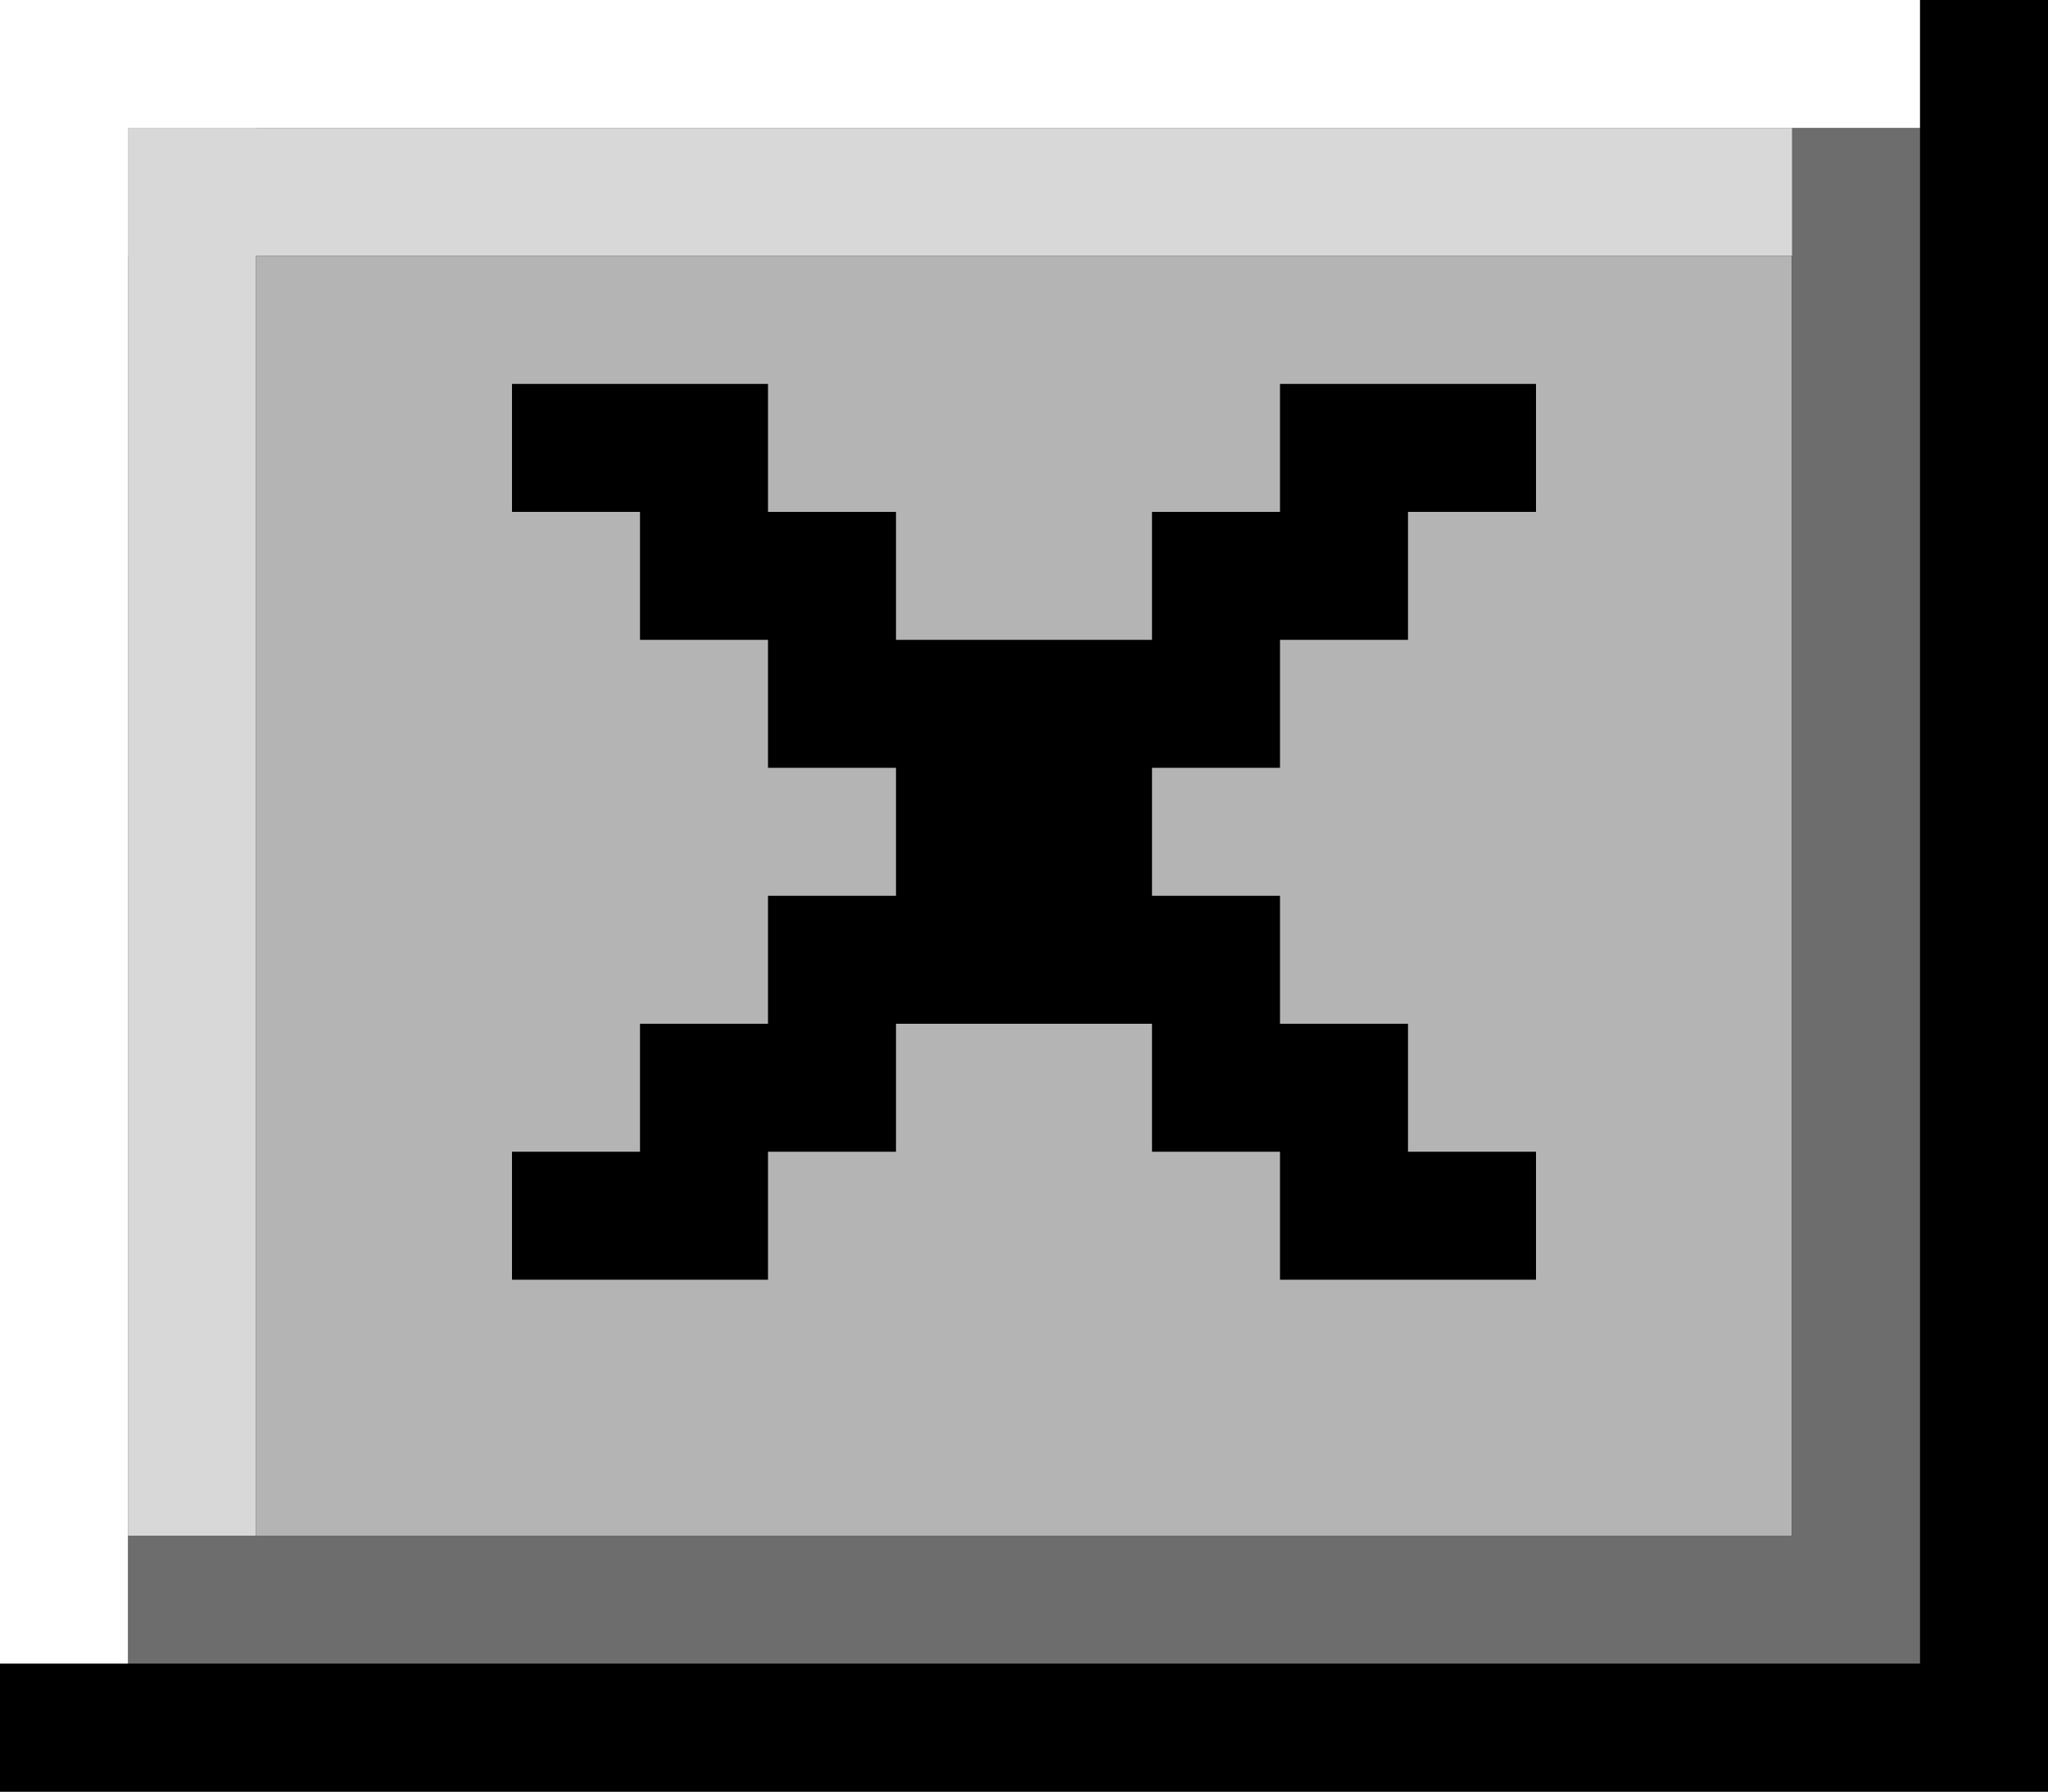
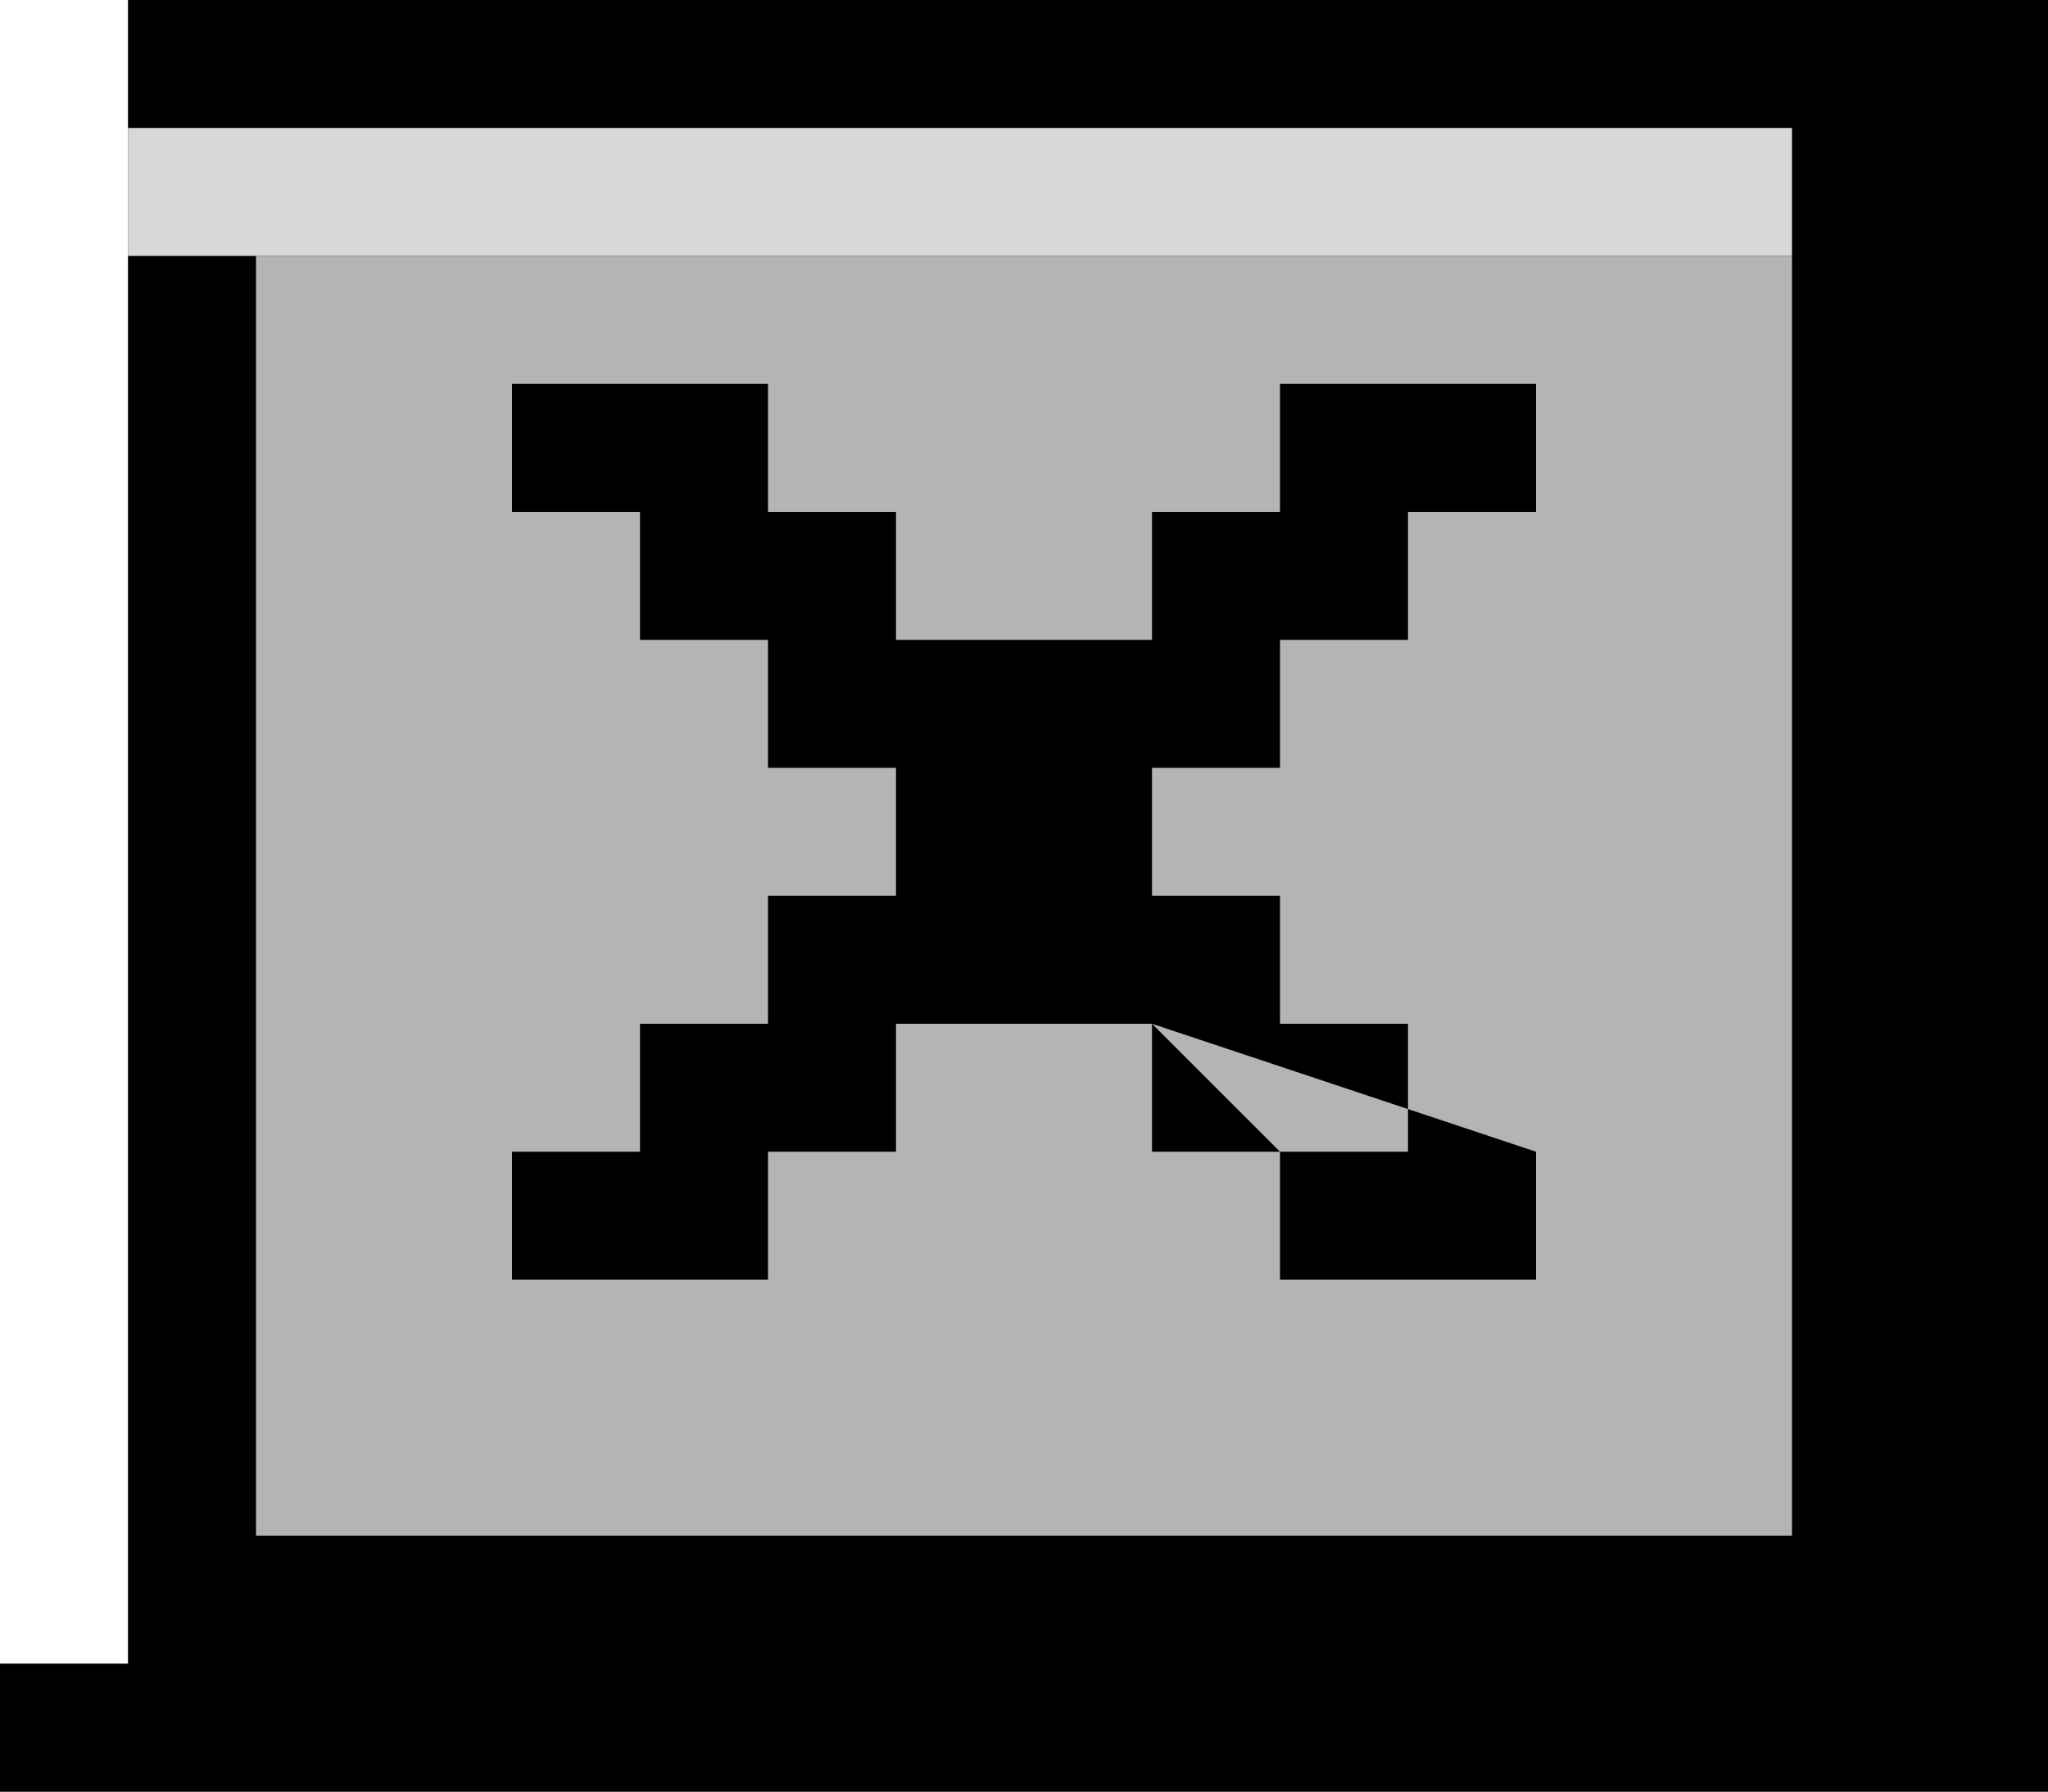
<svg xmlns="http://www.w3.org/2000/svg" width="16px" height="14px" viewBox="0 0 16 14" version="1.1">
  <rect x="0" y="0" width="16" height="14" fill="#333333" stroke="none" />
  <title>close</title>
  <desc>Created with Sketch.</desc>
  <g id="Page-1" stroke="none" stroke-width="1" fill="none" fill-rule="evenodd">
    <g id="gifOS_estados_theme1" transform="translate(-696, -1154)">
      <g id="sugeridos" transform="translate(100, 1098)">
        <g id="suguerido_hover" transform="translate(332, 48)">
          <g id="close" transform="translate(264, 8)">
            <rect id="main" stroke="#000000" stroke-width="2" fill="#B4B4B4" x="1" y="1" width="14" height="12" />
-             <rect id="main" stroke="#6D6D6D" x="1.5" y="1.5" width="13" height="11" />
-             <rect id="white1" fill="#FFFFFF" x="0" y="0" width="15" height="1" />
            <rect id="white2" fill="#FFFFFF" x="0" y="0" width="1" height="13" />
            <rect id="white1" fill="#D8D8D8" x="1" y="1" width="13" height="1" />
-             <rect id="white2" fill="#D8D8D8" x="1" y="1" width="1" height="11" />
-             <path d="M4,3 L6,3 L6,4 L4,4 L4,3 Z M5,4 L7,4 L7,5 L5,5 L5,4 Z M6,5 L8,5 L8,6 L6,6 L6,5 Z M7,6 L9,6 L9,7 L7,7 L7,6 Z M8,5 L10,5 L10,6 L8,6 L8,5 Z M9,4 L11,4 L11,5 L9,5 L9,4 Z M5,8 L7,8 L7,9 L5,9 L5,8 Z M9,8 L11,8 L11,9 L9,9 L9,8 Z M10,9 L12,9 L12,10 L10,10 L10,9 Z M4,9 L6,9 L6,10 L4,10 L4,9 Z M10,3 L12,3 L12,4 L10,4 L10,3 Z M6,7 L8,7 L8,8 L6,8 L6,7 Z M8,7 L10,7 L10,8 L8,8 L8,7 Z" id="Rectangle" fill="#000000" />
+             <path d="M4,3 L6,3 L6,4 L4,4 L4,3 Z M5,4 L7,4 L7,5 L5,5 L5,4 Z M6,5 L8,5 L8,6 L6,6 L6,5 Z M7,6 L9,6 L9,7 L7,7 L7,6 Z M8,5 L10,5 L10,6 L8,6 L8,5 Z M9,4 L11,4 L11,5 L9,5 L9,4 Z M5,8 L7,8 L7,9 L5,9 L5,8 Z M9,8 L11,8 L11,9 L9,9 L9,8 Z L12,9 L12,10 L10,10 L10,9 Z M4,9 L6,9 L6,10 L4,10 L4,9 Z M10,3 L12,3 L12,4 L10,4 L10,3 Z M6,7 L8,7 L8,8 L6,8 L6,7 Z M8,7 L10,7 L10,8 L8,8 L8,7 Z" id="Rectangle" fill="#000000" />
          </g>
        </g>
      </g>
    </g>
  </g>
</svg>